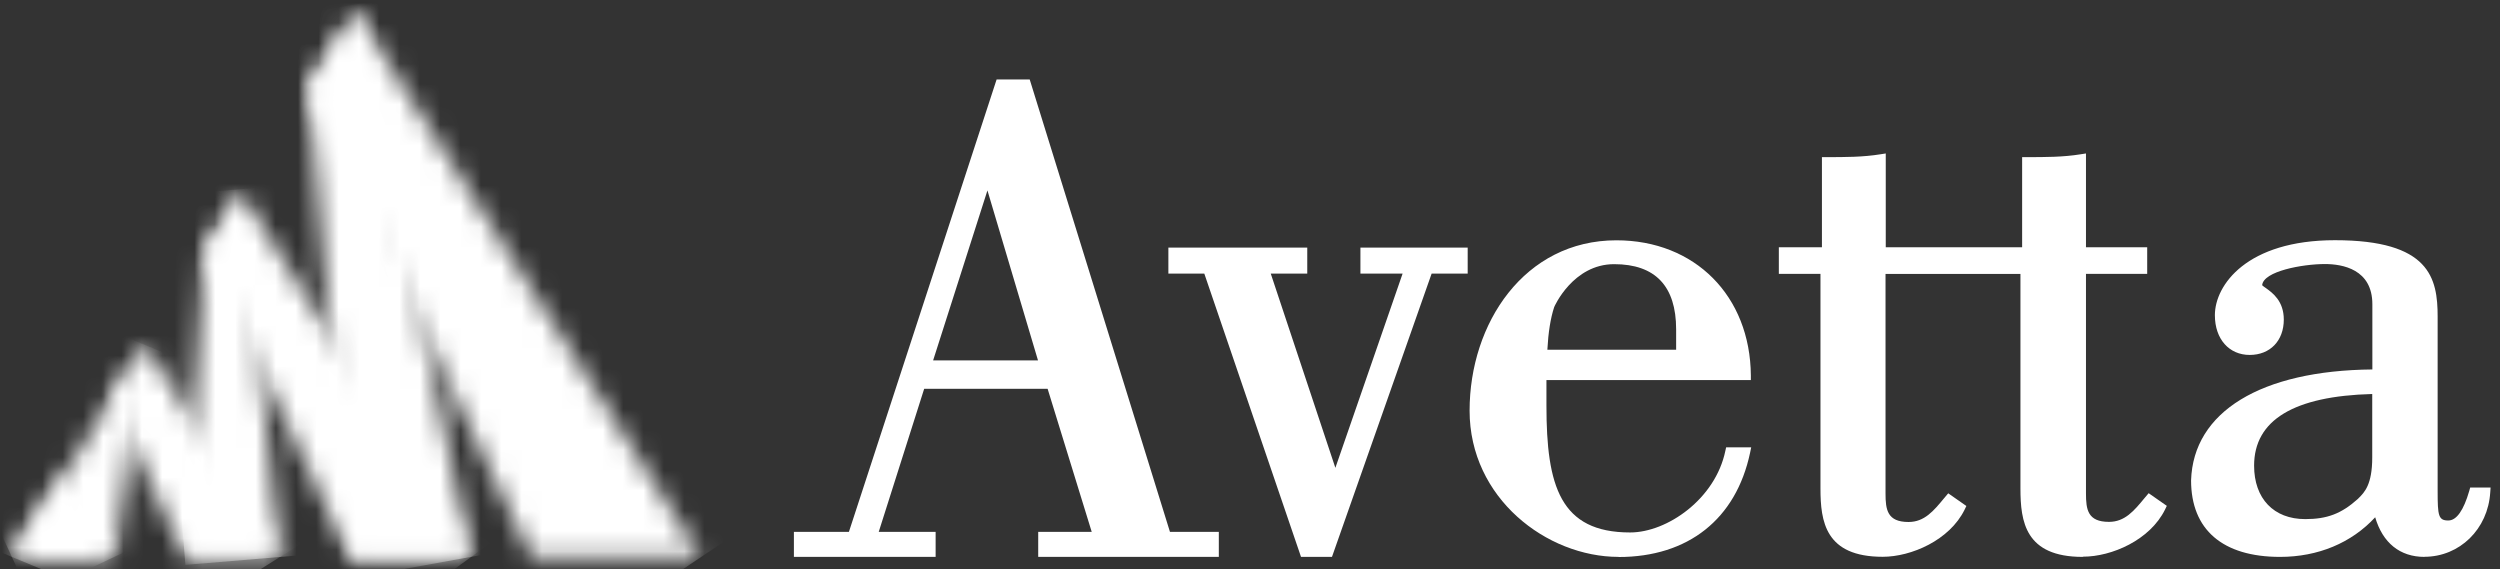
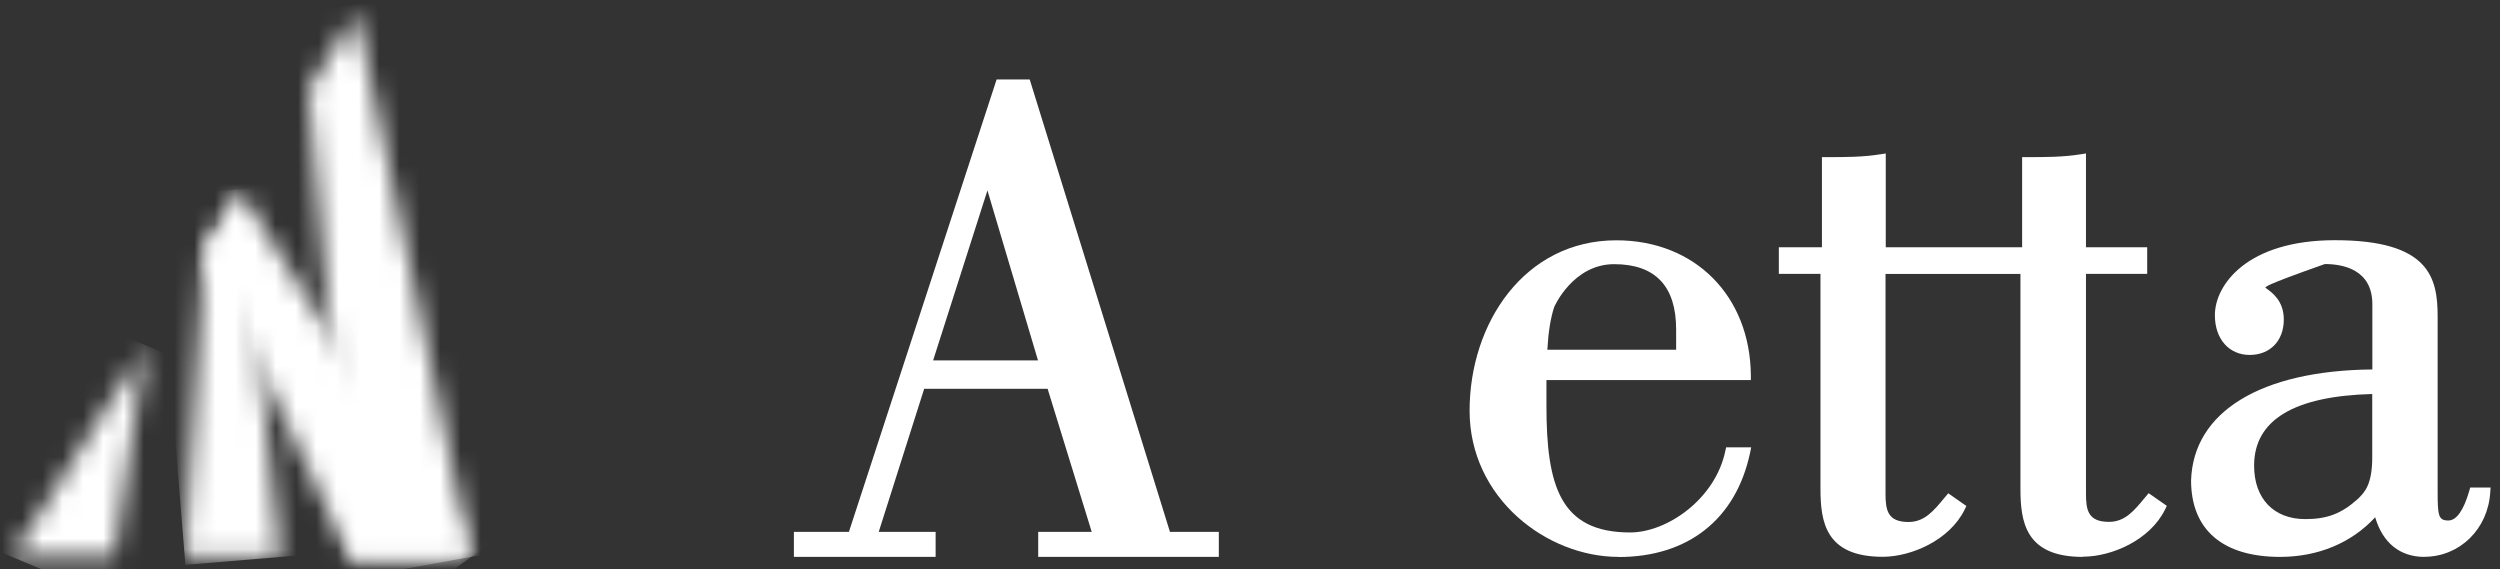
<svg xmlns="http://www.w3.org/2000/svg" xmlns:xlink="http://www.w3.org/1999/xlink" width="123px" height="28px" viewBox="0 0 123 28" version="1.1">
  <rect x="0" y="0" width="123" height="28" fill="#333333" stroke="none" />
  <title>Avetta logo</title>
  <defs>
    <polygon id="path-1" points="1.032 2.891 0.971 2.896 0 17.866 4.691 17.866 2.806 0" />
    <polygon id="path-3" points="4.942 2.692 4.892 2.681 2.51 6.445 2.51 6.484 -1.11022302e-16 10.412 5.048 10.412 6.587 -3.55271368e-15" />
    <polygon id="path-5" points="0.022 3.741 0 3.735 2.069 26.759 8.021 26.759 2.37 -2.22044605e-16" />
    <polygon id="path-7" points="-3.55271368e-15 3.747 10.977 26.77 19.332 26.77 2.37 6.66133815e-16" />
-     <polygon id="path-9" points="1.11022302e-16 3.968 5.053 3.968 2.516 0" />
    <polygon id="path-11" points="0 2.896 7.173 17.866 13.124 17.866 1.835 0" />
-     <polygon id="path-13" points="8.8817842e-16 2.681 3.614 10.412 8.305 10.412 1.696 -3.55271368e-15" />
  </defs>
  <g id="Page-1" stroke="none" stroke-width="1" fill="none" fill-rule="evenodd">
    <g id="Avetta-logo" transform="translate(0.58, 0.629)">
      <path d="M50.5,26.77 L50.5,25.54 L53.133,25.54 L50.963,18.501 L44.889,18.501 L42.653,25.54 L45.453,25.54 L45.453,26.77 L38.48,26.77 L38.48,25.54 L41.186,25.54 L48.453,3.282 L50.082,3.282 L56.982,25.54 L59.386,25.54 L59.386,26.77 L50.506,26.77 L50.5,26.77 Z M50.489,17.101 L48.002,8.74 L45.33,17.101 L50.489,17.101 Z" id="Shape" fill="#FFFFFF" fill-rule="nonzero" />
-       <polygon id="Path" fill="#FFFFFF" fill-rule="nonzero" points="63.43 26.77 58.672 12.833 56.904 12.833 56.904 11.552 63.737 11.552 63.737 12.833 61.941 12.833 65.12 22.389 68.428 12.833 66.353 12.833 66.353 11.552 71.63 11.552 71.63 12.833 69.856 12.833 64.953 26.77" />
      <path d="M79.053,26.77 C75.517,26.77 71.724,23.879 71.724,19.577 C71.724,15.275 74.423,11.194 78.947,11.194 C82.807,11.194 85.529,13.926 85.562,17.843 L85.562,18.07 L75.505,18.07 L75.505,19.328 C75.505,23.279 76.18,25.568 79.622,25.568 C81.446,25.568 83.816,23.919 84.307,21.555 L84.346,21.38 L85.579,21.38 L85.523,21.652 C84.831,24.911 82.478,26.776 79.053,26.776 M81.886,16.579 L81.886,15.576 C81.886,13.45 80.86,12.368 78.835,12.368 C76.811,12.368 75.89,14.459 75.885,14.482 C75.706,15.026 75.595,15.729 75.55,16.579 L81.886,16.579 Z" id="Shape" fill="#FFFFFF" fill-rule="nonzero" />
-       <path d="M118.705,26.77 C117.495,26.77 116.647,26.079 116.279,24.821 C115.113,26.084 113.468,26.77 111.599,26.77 C108.777,26.77 107.221,25.433 107.221,23.007 C107.327,19.629 110.657,17.599 116.14,17.548 L116.14,14.34 C116.14,12.617 114.673,12.362 113.802,12.362 C112.709,12.362 110.774,12.714 110.718,13.405 C110.751,13.439 110.835,13.501 110.897,13.541 C111.231,13.779 111.783,14.182 111.783,15.094 C111.783,16.137 111.108,16.834 110.104,16.834 C109.1,16.834 108.392,16.063 108.392,14.879 C108.392,13.394 109.965,11.189 114.299,11.189 C118.962,11.189 119.352,13.048 119.352,14.952 L119.352,23.545 C119.352,24.747 119.391,24.979 119.877,24.979 C120.278,24.979 120.63,24.486 120.909,23.517 L120.953,23.358 L121.957,23.358 L121.94,23.596 C121.829,25.404 120.434,26.765 118.7,26.765 M116.134,18.756 C112.274,18.858 110.322,20.042 110.322,22.281 C110.322,23.902 111.287,24.911 112.838,24.911 C113.914,24.911 114.617,24.645 115.426,23.919 L115.47,23.874 C115.749,23.596 116.134,23.216 116.134,21.884 L116.134,18.756 Z" id="Shape" fill="#FFFFFF" fill-rule="nonzero" />
+       <path d="M118.705,26.77 C117.495,26.77 116.647,26.079 116.279,24.821 C115.113,26.084 113.468,26.77 111.599,26.77 C108.777,26.77 107.221,25.433 107.221,23.007 C107.327,19.629 110.657,17.599 116.14,17.548 L116.14,14.34 C116.14,12.617 114.673,12.362 113.802,12.362 C110.751,13.439 110.835,13.501 110.897,13.541 C111.231,13.779 111.783,14.182 111.783,15.094 C111.783,16.137 111.108,16.834 110.104,16.834 C109.1,16.834 108.392,16.063 108.392,14.879 C108.392,13.394 109.965,11.189 114.299,11.189 C118.962,11.189 119.352,13.048 119.352,14.952 L119.352,23.545 C119.352,24.747 119.391,24.979 119.877,24.979 C120.278,24.979 120.63,24.486 120.909,23.517 L120.953,23.358 L121.957,23.358 L121.94,23.596 C121.829,25.404 120.434,26.765 118.7,26.765 M116.134,18.756 C112.274,18.858 110.322,20.042 110.322,22.281 C110.322,23.902 111.287,24.911 112.838,24.911 C113.914,24.911 114.617,24.645 115.426,23.919 L115.47,23.874 C115.749,23.596 116.134,23.216 116.134,21.884 L116.134,18.756 Z" id="Shape" fill="#FFFFFF" fill-rule="nonzero" />
      <path d="M101.888,26.77 C99.06,26.77 98.826,25.036 98.826,23.403 L98.826,12.85 L92.188,12.85 L92.188,23.653 C92.188,24.446 92.272,25.053 93.32,25.053 C94.101,25.053 94.553,24.509 95.072,23.88 L95.273,23.642 L96.165,24.265 L96.081,24.441 C95.34,25.954 93.449,26.765 92.049,26.765 C89.221,26.765 88.987,25.03 88.987,23.398 L88.987,12.844 L86.939,12.844 L86.939,11.535 L89.059,11.535 L89.059,7.102 L89.277,7.102 C90.197,7.102 91.073,7.102 91.943,6.961 L92.199,6.921 L92.199,11.535 L98.909,11.535 L98.909,7.102 L99.127,7.102 C100.047,7.102 100.923,7.102 101.793,6.961 L102.05,6.921 L102.05,11.535 L105.062,11.535 L105.062,12.844 L102.05,12.844 L102.05,23.647 C102.05,24.441 102.133,25.047 103.182,25.047 C103.963,25.047 104.415,24.503 104.933,23.874 L105.134,23.636 L106.027,24.259 L105.943,24.435 C105.201,25.948 103.31,26.759 101.91,26.759" id="Path" fill="#FFFFFF" fill-rule="nonzero" />
      <g id="Clipped" transform="translate(8.512, 8.905)">
        <mask id="mask-2" fill="white">
          <use xlink:href="#path-1" />
        </mask>
        <g id="Path" />
        <polygon id="Path" fill="#FFFFFF" fill-rule="nonzero" mask="url(#mask-2)" points="4.657 -0.385 -1.441 0.126 0.029 18.258 6.127 17.748" />
      </g>
      <g id="Clipped" transform="translate(0.006, 16.358)">
        <mask id="mask-4" fill="white">
          <use xlink:href="#path-3" />
        </mask>
        <g id="Path" />
        <polygon id="Path" fill="#FFFFFF" fill-rule="nonzero" mask="url(#mask-4)" points="0.942 -2.343 -3.593 8.92 5.643 12.759 10.177 1.496" />
      </g>
      <g id="Clipped" transform="translate(14.586, 0.012)">
        <mask id="mask-6" fill="white">
          <use xlink:href="#path-5" />
        </mask>
        <g id="Path" />
        <polygon id="Path" fill="#FFFFFF" fill-rule="nonzero" mask="url(#mask-6)" points="7.772 -1.412 -4.551 0.819 0.242 28.162 12.565 25.931" />
      </g>
      <g id="Clipped" transform="translate(14.586, 0)">
        <mask id="mask-8" fill="white">
          <use xlink:href="#path-7" />
        </mask>
        <g id="Path" />
-         <polygon id="Path" fill="#FFFFFF" fill-rule="nonzero" mask="url(#mask-8)" points="13.459 -9.033 -12.116 8.142 5.877 35.809 31.452 18.634" />
      </g>
      <g id="Clipped" transform="translate(-0, 22.803)">
        <mask id="mask-10" fill="white">
          <use xlink:href="#path-9" />
        </mask>
        <g id="Path" />
        <polygon id="Path" fill="#FFFFFF" fill-rule="nonzero" mask="url(#mask-10)" points="4.14 -1.977 -1.501 0.712 0.91 5.936 6.551 3.247" />
      </g>
      <g id="Clipped" transform="translate(9.482, 8.905)">
        <mask id="mask-12" fill="white">
          <use xlink:href="#path-11" />
        </mask>
        <g id="Path" />
        <polygon id="Path" fill="#FFFFFF" fill-rule="nonzero" mask="url(#mask-12)" points="8.708 -6.296 -8.306 6.009 4.411 24.167 21.425 11.862" />
      </g>
      <g id="Clipped" transform="translate(4.897, 16.358)">
        <mask id="mask-14" fill="white">
          <use xlink:href="#path-13" />
        </mask>
        <g id="Path" />
        <polygon id="Path" fill="#FFFFFF" fill-rule="nonzero" mask="url(#mask-14)" points="6.015 -3.774 -4.576 2.876 2.299 14.183 12.89 7.533" />
      </g>
    </g>
  </g>
</svg>